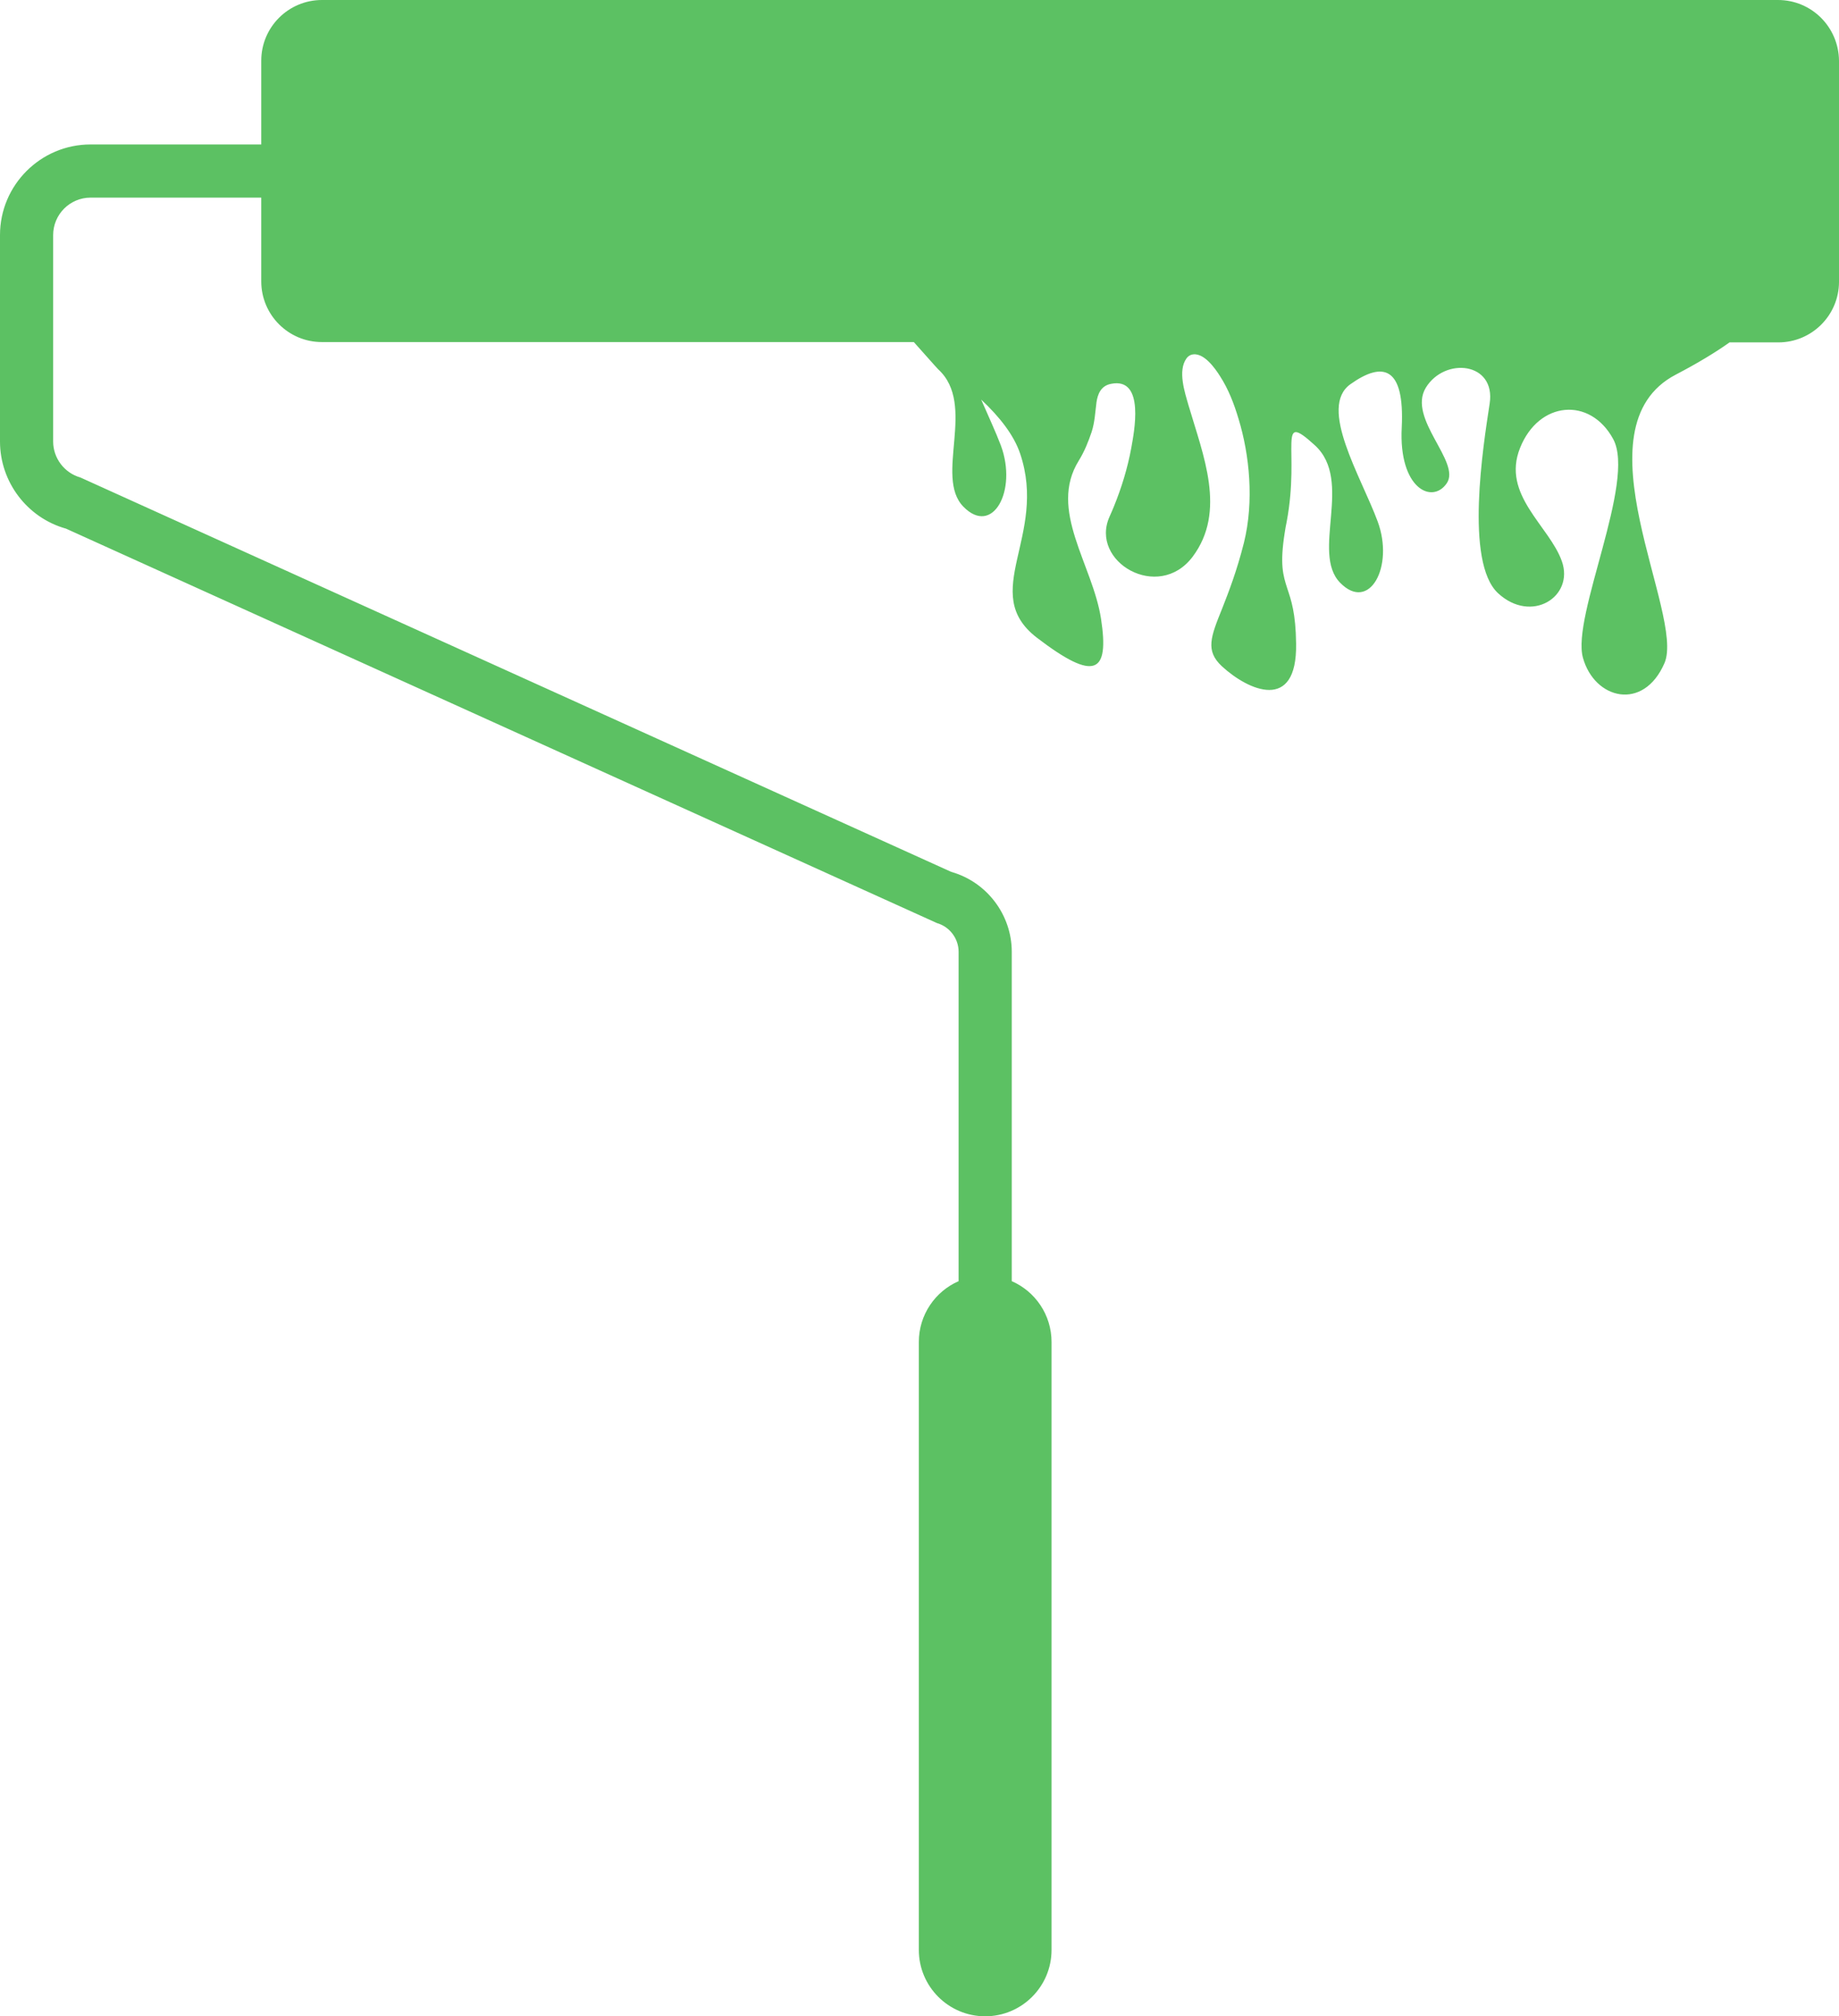
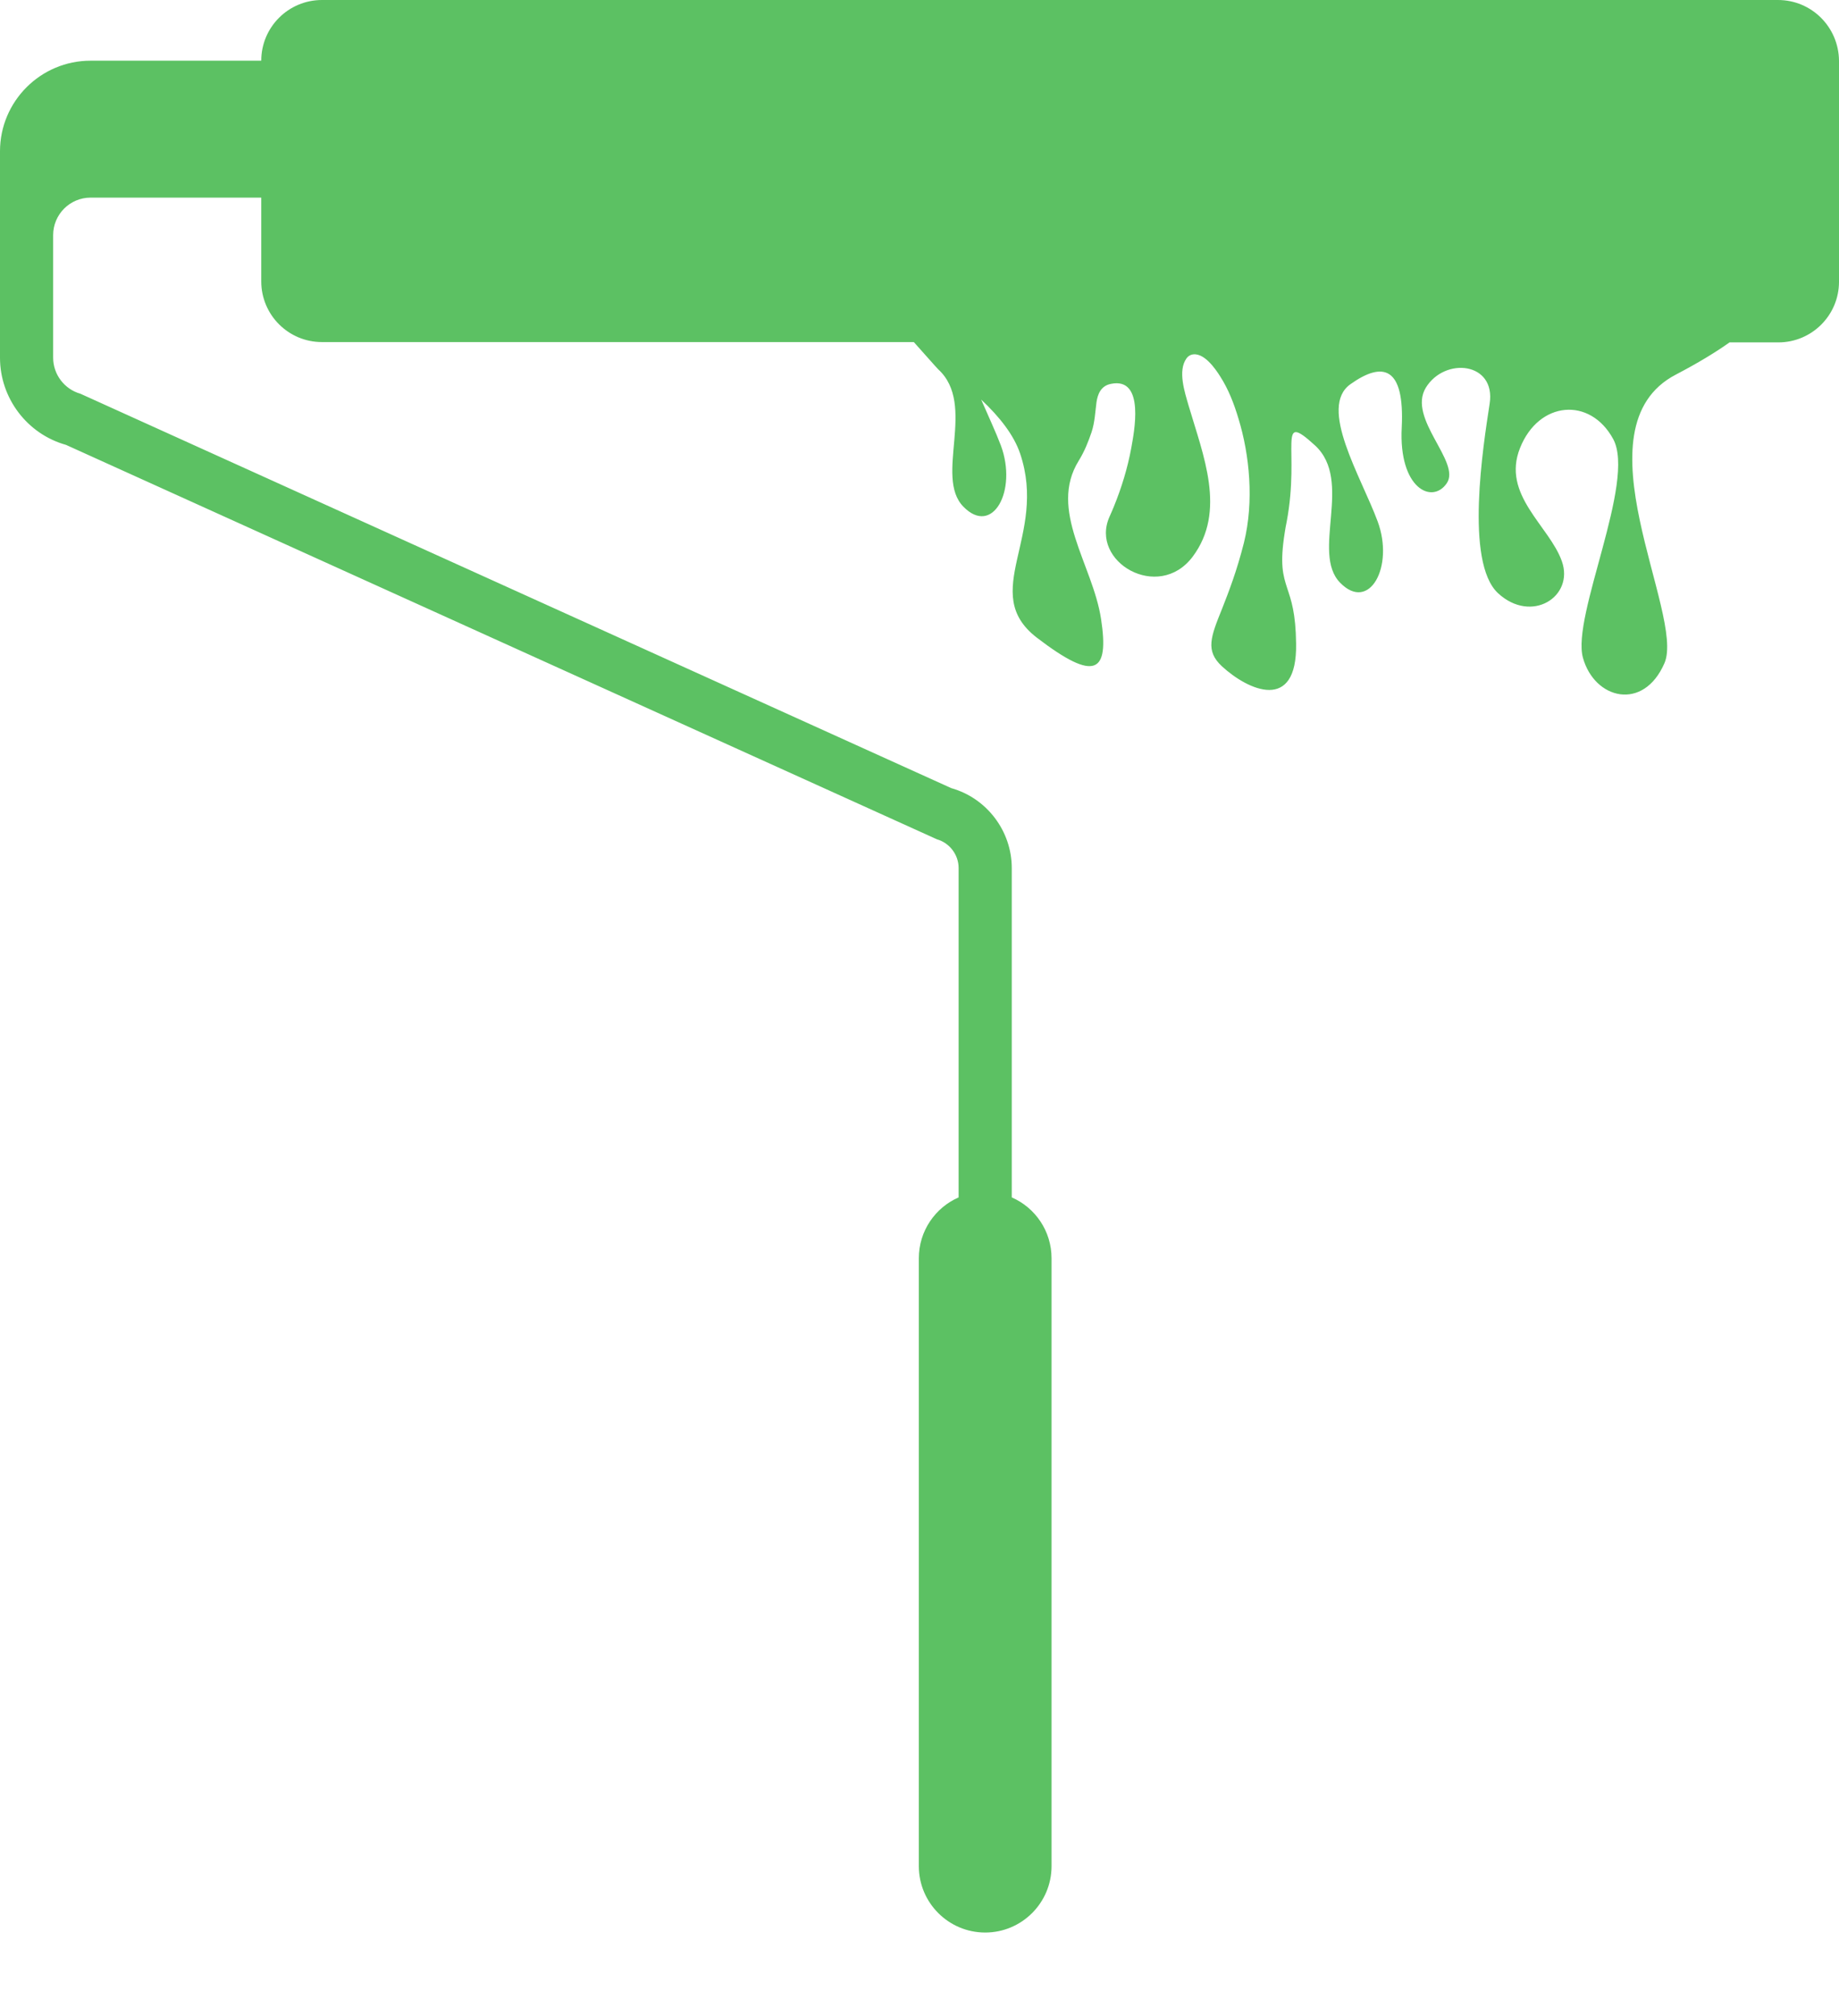
<svg xmlns="http://www.w3.org/2000/svg" fill="#5cc163" height="1206" id="Layer_1" preserveAspectRatio="xMidYMid meet" version="1.1" viewBox="450.0 397.0 1100.2 1206.0" width="1100.2" x="0" xml:space="preserve" y="0" zoomAndPan="magnify">
  <g id="change1_1">
-     <path d="M1513.7,397H642.6c-20,0-36.3,16.2-36.3,36.3v50.1H504.2c-29.9,0-54.2,24.3-54.2,54.2v123.5c0,24.1,16.2,45.6,39.5,52.1 l521,235.9c7.7,2.2,13,9.3,13,17.2v197c-14,6.1-23.8,20.1-23.8,36.4v363.6c0,21.9,17.8,39.7,39.7,39.7c21.9,0,39.7-17.8,39.7-39.7 v-363.6c0-16.3-9.8-30.3-23.8-36.4v-197c0-22.1-14.9-41.8-36.2-47.8l-521-235.9c-9.6-2.7-16.3-11.6-16.3-21.5V537.6 c0-12.3,10-22.4,22.4-22.4h102.1v50.1c0,20,16.2,36.3,36.3,36.3h354.1c5.6,6.2,13.2,14.9,14.6,16.3c23.2,21.2-2.5,64.1,15,82.1 c17.5,18,32.5-9.5,22.5-36.5c-3.1-8.2-7.6-17.8-11.8-27.5c11.1,10.4,19.6,21.3,23.3,32.3c16.7,49.4-25,83.2,10,110.1 c35,26.8,43.4,21.2,38.4-11.3c-5-32.5-31.7-65-13.3-94.6c3.4-5.5,5.7-11.3,7.7-17.2c1.9-5.9,2.1-11.8,2.9-17.8 c0.7-4.6,2.5-9.7,8.6-10.9c20.8-4.3,13.7,29.7,12.2,38.3c-2.2,12-5.8,23.8-10.5,35.3c-0.9,2.1-1.7,4.1-2.5,5.8 c-12.1,26.9,29.2,51.2,49.7,24c20.4-27.2,6.3-60.7-2.5-90.7c-2.2-7.7-6.5-20.5-1.2-27.9c0.7-1,1.7-1.8,2.9-2.2 c7.3-2.2,14.6,8.7,17.2,12.8c5.1,7.9,8.4,16.6,11,25.3c6.7,21.8,9.4,49.6,3.3,74.3c-4.3,17.1-9.2,29.6-13,39.3 c-6.9,17.1-10.2,25.3-0.2,34.6c15.7,14.5,45.1,27.8,44.4-13.5c-0.2-18.4-3-26.2-5.3-33.1c-2.5-7.8-4.5-14.3-1.5-33.3 c0.3-2.1,0.7-4.3,1.2-6.7c8.1-43.4-6.3-66.7,16.9-45.5c23.1,21.2-2.5,64.1,15,82.1c17.5,18,32.5-9.6,22.5-36.6 c-10-27-35.7-68.3-16.3-82.1c19.4-13.8,32.5-10.6,30.7,25.9c-1.9,36.5,18.2,46.1,26.9,33.4c8.8-12.7-23.7-38.7-12.5-57.2 c11.3-18.5,42-15.4,38.2,9.5c-3.8,24.9-15,94.8,5,113.4c20,18.5,45.7,2.1,38.2-19.1c-7.5-21.2-36.3-39.7-25-67.8 c11.2-28.1,41.9-30.7,55.7-5.3c13.8,25.4-25,105.9-18.1,130.8c6.9,24.9,36.2,32.3,48.8,3.2c12.5-29.1-54.2-140.9,6.9-172.6 c13.2-6.9,23.7-13.3,32-19.2h29.2c20,0,36.3-16.2,36.3-36.3V433.3C1550,413.2,1533.8,397,1513.7,397z" fill="inherit" />
+     <path d="M1513.7,397H642.6c-20,0-36.3,16.2-36.3,36.3H504.2c-29.9,0-54.2,24.3-54.2,54.2v123.5c0,24.1,16.2,45.6,39.5,52.1 l521,235.9c7.7,2.2,13,9.3,13,17.2v197c-14,6.1-23.8,20.1-23.8,36.4v363.6c0,21.9,17.8,39.7,39.7,39.7c21.9,0,39.7-17.8,39.7-39.7 v-363.6c0-16.3-9.8-30.3-23.8-36.4v-197c0-22.1-14.9-41.8-36.2-47.8l-521-235.9c-9.6-2.7-16.3-11.6-16.3-21.5V537.6 c0-12.3,10-22.4,22.4-22.4h102.1v50.1c0,20,16.2,36.3,36.3,36.3h354.1c5.6,6.2,13.2,14.9,14.6,16.3c23.2,21.2-2.5,64.1,15,82.1 c17.5,18,32.5-9.5,22.5-36.5c-3.1-8.2-7.6-17.8-11.8-27.5c11.1,10.4,19.6,21.3,23.3,32.3c16.7,49.4-25,83.2,10,110.1 c35,26.8,43.4,21.2,38.4-11.3c-5-32.5-31.7-65-13.3-94.6c3.4-5.5,5.7-11.3,7.7-17.2c1.9-5.9,2.1-11.8,2.9-17.8 c0.7-4.6,2.5-9.7,8.6-10.9c20.8-4.3,13.7,29.7,12.2,38.3c-2.2,12-5.8,23.8-10.5,35.3c-0.9,2.1-1.7,4.1-2.5,5.8 c-12.1,26.9,29.2,51.2,49.7,24c20.4-27.2,6.3-60.7-2.5-90.7c-2.2-7.7-6.5-20.5-1.2-27.9c0.7-1,1.7-1.8,2.9-2.2 c7.3-2.2,14.6,8.7,17.2,12.8c5.1,7.9,8.4,16.6,11,25.3c6.7,21.8,9.4,49.6,3.3,74.3c-4.3,17.1-9.2,29.6-13,39.3 c-6.9,17.1-10.2,25.3-0.2,34.6c15.7,14.5,45.1,27.8,44.4-13.5c-0.2-18.4-3-26.2-5.3-33.1c-2.5-7.8-4.5-14.3-1.5-33.3 c0.3-2.1,0.7-4.3,1.2-6.7c8.1-43.4-6.3-66.7,16.9-45.5c23.1,21.2-2.5,64.1,15,82.1c17.5,18,32.5-9.6,22.5-36.6 c-10-27-35.7-68.3-16.3-82.1c19.4-13.8,32.5-10.6,30.7,25.9c-1.9,36.5,18.2,46.1,26.9,33.4c8.8-12.7-23.7-38.7-12.5-57.2 c11.3-18.5,42-15.4,38.2,9.5c-3.8,24.9-15,94.8,5,113.4c20,18.5,45.7,2.1,38.2-19.1c-7.5-21.2-36.3-39.7-25-67.8 c11.2-28.1,41.9-30.7,55.7-5.3c13.8,25.4-25,105.9-18.1,130.8c6.9,24.9,36.2,32.3,48.8,3.2c12.5-29.1-54.2-140.9,6.9-172.6 c13.2-6.9,23.7-13.3,32-19.2h29.2c20,0,36.3-16.2,36.3-36.3V433.3C1550,413.2,1533.8,397,1513.7,397z" fill="inherit" />
  </g>
</svg>